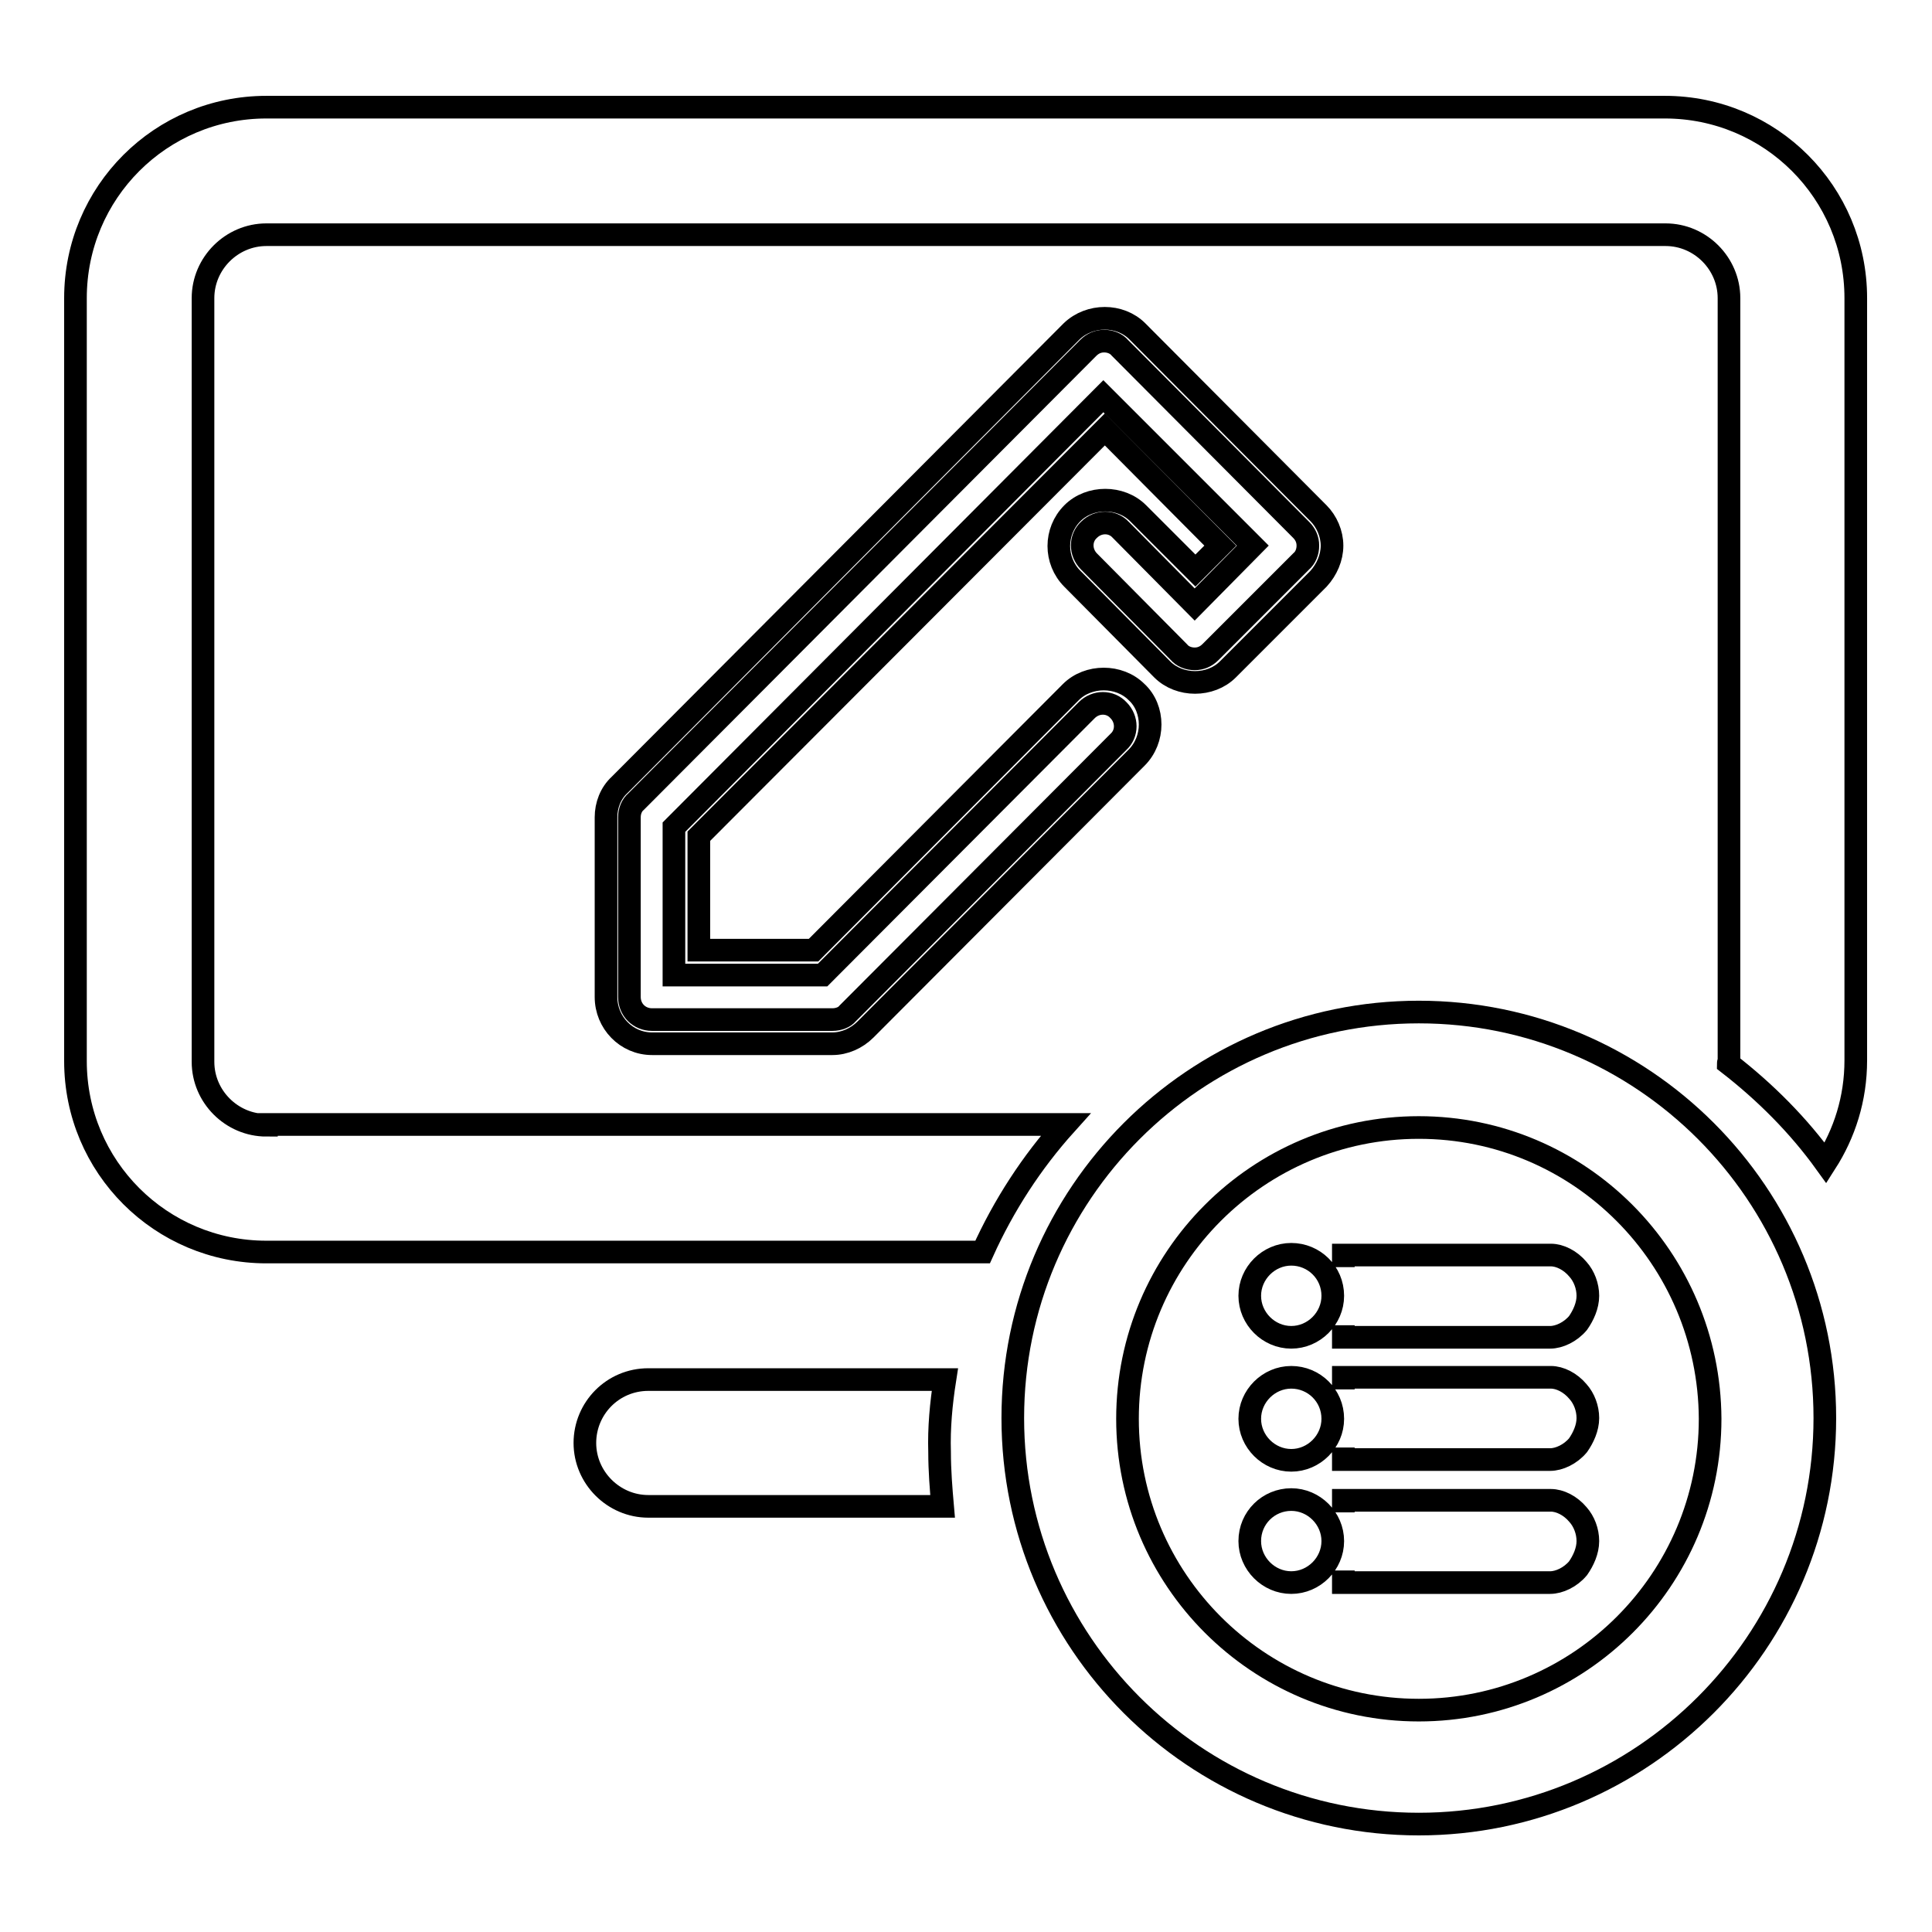
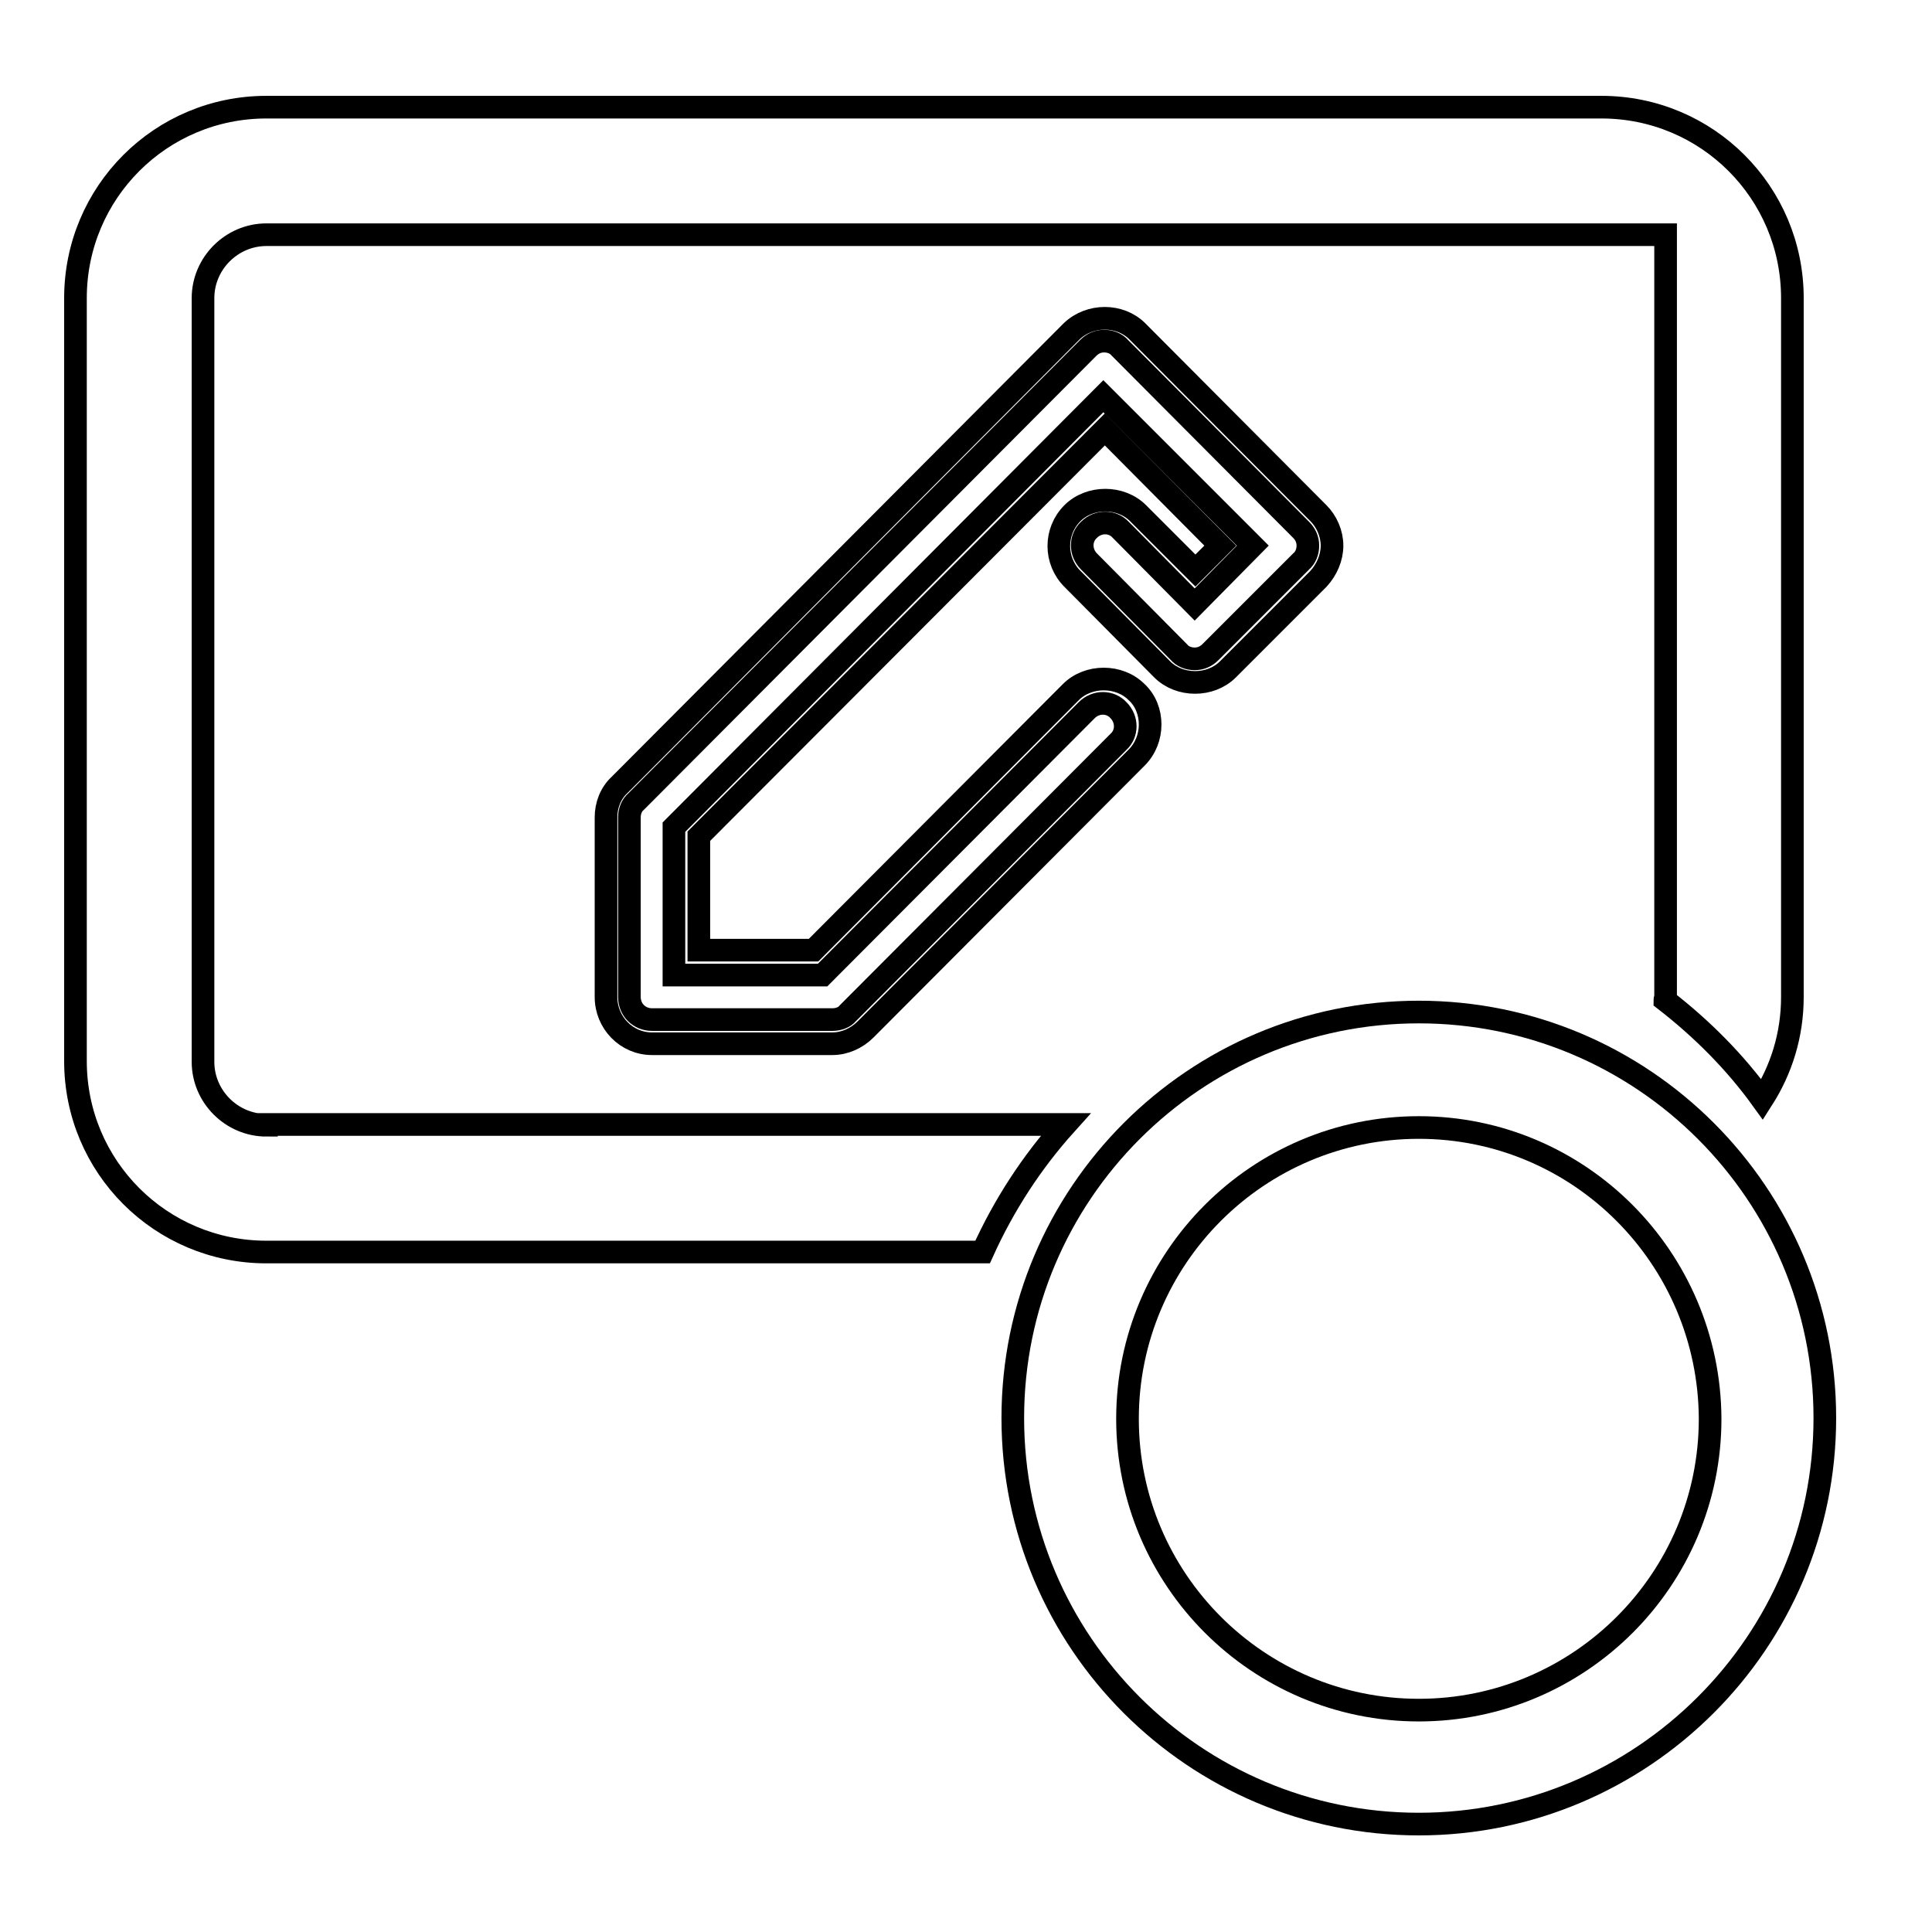
<svg xmlns="http://www.w3.org/2000/svg" version="1.1" x="0px" y="0px" viewBox="0 0 256 256" enable-background="new 0 0 256 256" xml:space="preserve">
  <g>
    <g>
      <path stroke-width="3" fill-opacity="0" stroke="#000000" d="M188,241.7c-29.7,0-53.8-24.1-53.8-53.8c0-29.7,24.1-53.8,53.8-53.8s53.8,24.1,53.8,53.8C241.8,217.6,217.6,241.7,188,241.7z M188,149.4c-21.3,0-38.6,17.3-38.6,38.6c0,21.3,17.3,38.6,38.6,38.6c21.3,0,38.6-17.3,38.6-38.6C226.5,166.7,209.3,149.4,188,149.4z" />
      <path stroke-width="3" fill-opacity="0" stroke="#000000" d="M110.3,135.1H86.4c-1.7,0-3-1.3-3-3v-23.8c0-0.8,0.3-1.6,0.9-2.1l59.9-60.1c0.6-0.6,1.3-0.9,2.1-0.9l0,0c0.8,0,1.6,0.3,2.1,0.9l24,24.1c0.6,0.6,0.9,1.3,0.9,2.1c0,0.8-0.3,1.6-0.9,2.1l-12,12c-0.6,0.6-1.3,0.9-2.1,0.9l0,0c-0.8,0-1.6-0.3-2.1-0.9l-11.9-12c-1.2-1.2-1.2-3.1,0-4.2c1.2-1.2,3.1-1.2,4.2,0l9.8,9.9l7.7-7.8l-19.8-19.8l-56.9,57.1v19.6H109l35-35.1c1.2-1.2,3.1-1.2,4.2,0c1.2,1.2,1.2,3.1,0,4.2l-35.9,36C111.9,134.8,111.1,135.1,110.3,135.1L110.3,135.1L110.3,135.1z" />
      <path stroke-width="3" fill-opacity="0" stroke="#000000" d="M110.3,138.3H86.4c-3.4,0-6.1-2.8-6.1-6.2v-23.8c0-1.6,0.6-3.2,1.8-4.3l59.9-60.1c2.4-2.3,6.4-2.3,8.7,0l24,24.1c1.1,1.1,1.8,2.7,1.8,4.3c0,1.6-0.7,3.2-1.8,4.4l-12,12c-2.3,2.3-6.4,2.3-8.7,0l-11.9-12c-2.4-2.4-2.4-6.3,0-8.7c2.3-2.3,6.4-2.3,8.7,0l7.6,7.6l3.3-3.3l-15.3-15.4l-53.8,53.9v15.1h15.2l34.1-34.2c2.3-2.3,6.4-2.3,8.7,0c1.2,1.1,1.8,2.7,1.8,4.3c0,1.6-0.6,3.2-1.8,4.4l-35.9,36C113.5,137.6,111.9,138.3,110.3,138.3L110.3,138.3z" />
-       <path stroke-width="3" fill-opacity="0" stroke="#000000" d="M35.3,149.1c-4.6,0-8.4-3.8-8.4-8.4V39.5c0-4.6,3.8-8.4,8.4-8.4h185.4c4.6,0,8.4,3.8,8.4,8.4v101.1c0,0.1-0.1,0.2-0.1,0.3c4.9,3.8,9.3,8.2,12.9,13.2c2.5-3.9,4-8.5,4-13.6V39.5c0-14-11.3-25.3-25.3-25.3H35.3c-14,0-25.3,11.3-25.3,25.3v101.1c0,14,11.3,25.3,25.3,25.3h94.9c2.8-6.2,6.5-11.9,11-16.9H35.3L35.3,149.1z" />
-       <path stroke-width="3" fill-opacity="0" stroke="#000000" d="M125.2,182.8H85.9c-4.7,0-8.4,3.8-8.4,8.4c0,4.6,3.8,8.4,8.4,8.4h39c-0.2-2.3-0.4-4.7-0.4-7.2C124.4,189.2,124.7,186,125.2,182.8L125.2,182.8z" />
-       <path stroke-width="3" fill-opacity="0" stroke="#000000" d="M125.2,182.8" />
-       <path stroke-width="3" fill-opacity="0" stroke="#000000" d="M171.1,166.2c-3,0-5.5,2.5-5.5,5.5c0,3,2.5,5.5,5.5,5.5c3,0,5.5-2.5,5.5-5.5C176.6,168.6,174.1,166.2,171.1,166.2L171.1,166.2z M171.1,182.5c-3,0-5.5,2.5-5.5,5.5c0,3,2.5,5.5,5.5,5.5c3,0,5.5-2.5,5.5-5.5C176.6,184.9,174.1,182.5,171.1,182.5L171.1,182.5z M171.1,198.7c-3,0-5.5,2.4-5.5,5.5c0,3,2.5,5.5,5.5,5.5c3,0,5.5-2.5,5.5-5.5C176.6,201.2,174.1,198.7,171.1,198.7L171.1,198.7z M178,175.6v1.6h27.4c1.2,0,2.7-0.7,3.7-1.9c0.7-1,1.3-2.3,1.3-3.6c0-1.3-0.5-2.6-1.3-3.5c-1-1.2-2.4-1.9-3.6-1.9H178v1.6 M178,191.8v1.6h27.4c1.2,0,2.7-0.7,3.7-1.9c0.7-1,1.3-2.3,1.3-3.6c0-1.3-0.5-2.6-1.3-3.5c-1-1.2-2.4-1.9-3.6-1.9H178v1.6 M178,208.1v1.6h27.4c1.2,0,2.7-0.7,3.7-1.9c0.7-1,1.3-2.3,1.3-3.6c0-1.3-0.5-2.6-1.3-3.5c-1-1.2-2.4-1.9-3.6-1.9H178v1.6" />
+       <path stroke-width="3" fill-opacity="0" stroke="#000000" d="M35.3,149.1c-4.6,0-8.4-3.8-8.4-8.4V39.5c0-4.6,3.8-8.4,8.4-8.4h185.4v101.1c0,0.1-0.1,0.2-0.1,0.3c4.9,3.8,9.3,8.2,12.9,13.2c2.5-3.9,4-8.5,4-13.6V39.5c0-14-11.3-25.3-25.3-25.3H35.3c-14,0-25.3,11.3-25.3,25.3v101.1c0,14,11.3,25.3,25.3,25.3h94.9c2.8-6.2,6.5-11.9,11-16.9H35.3L35.3,149.1z" />
    </g>
  </g>
</svg>